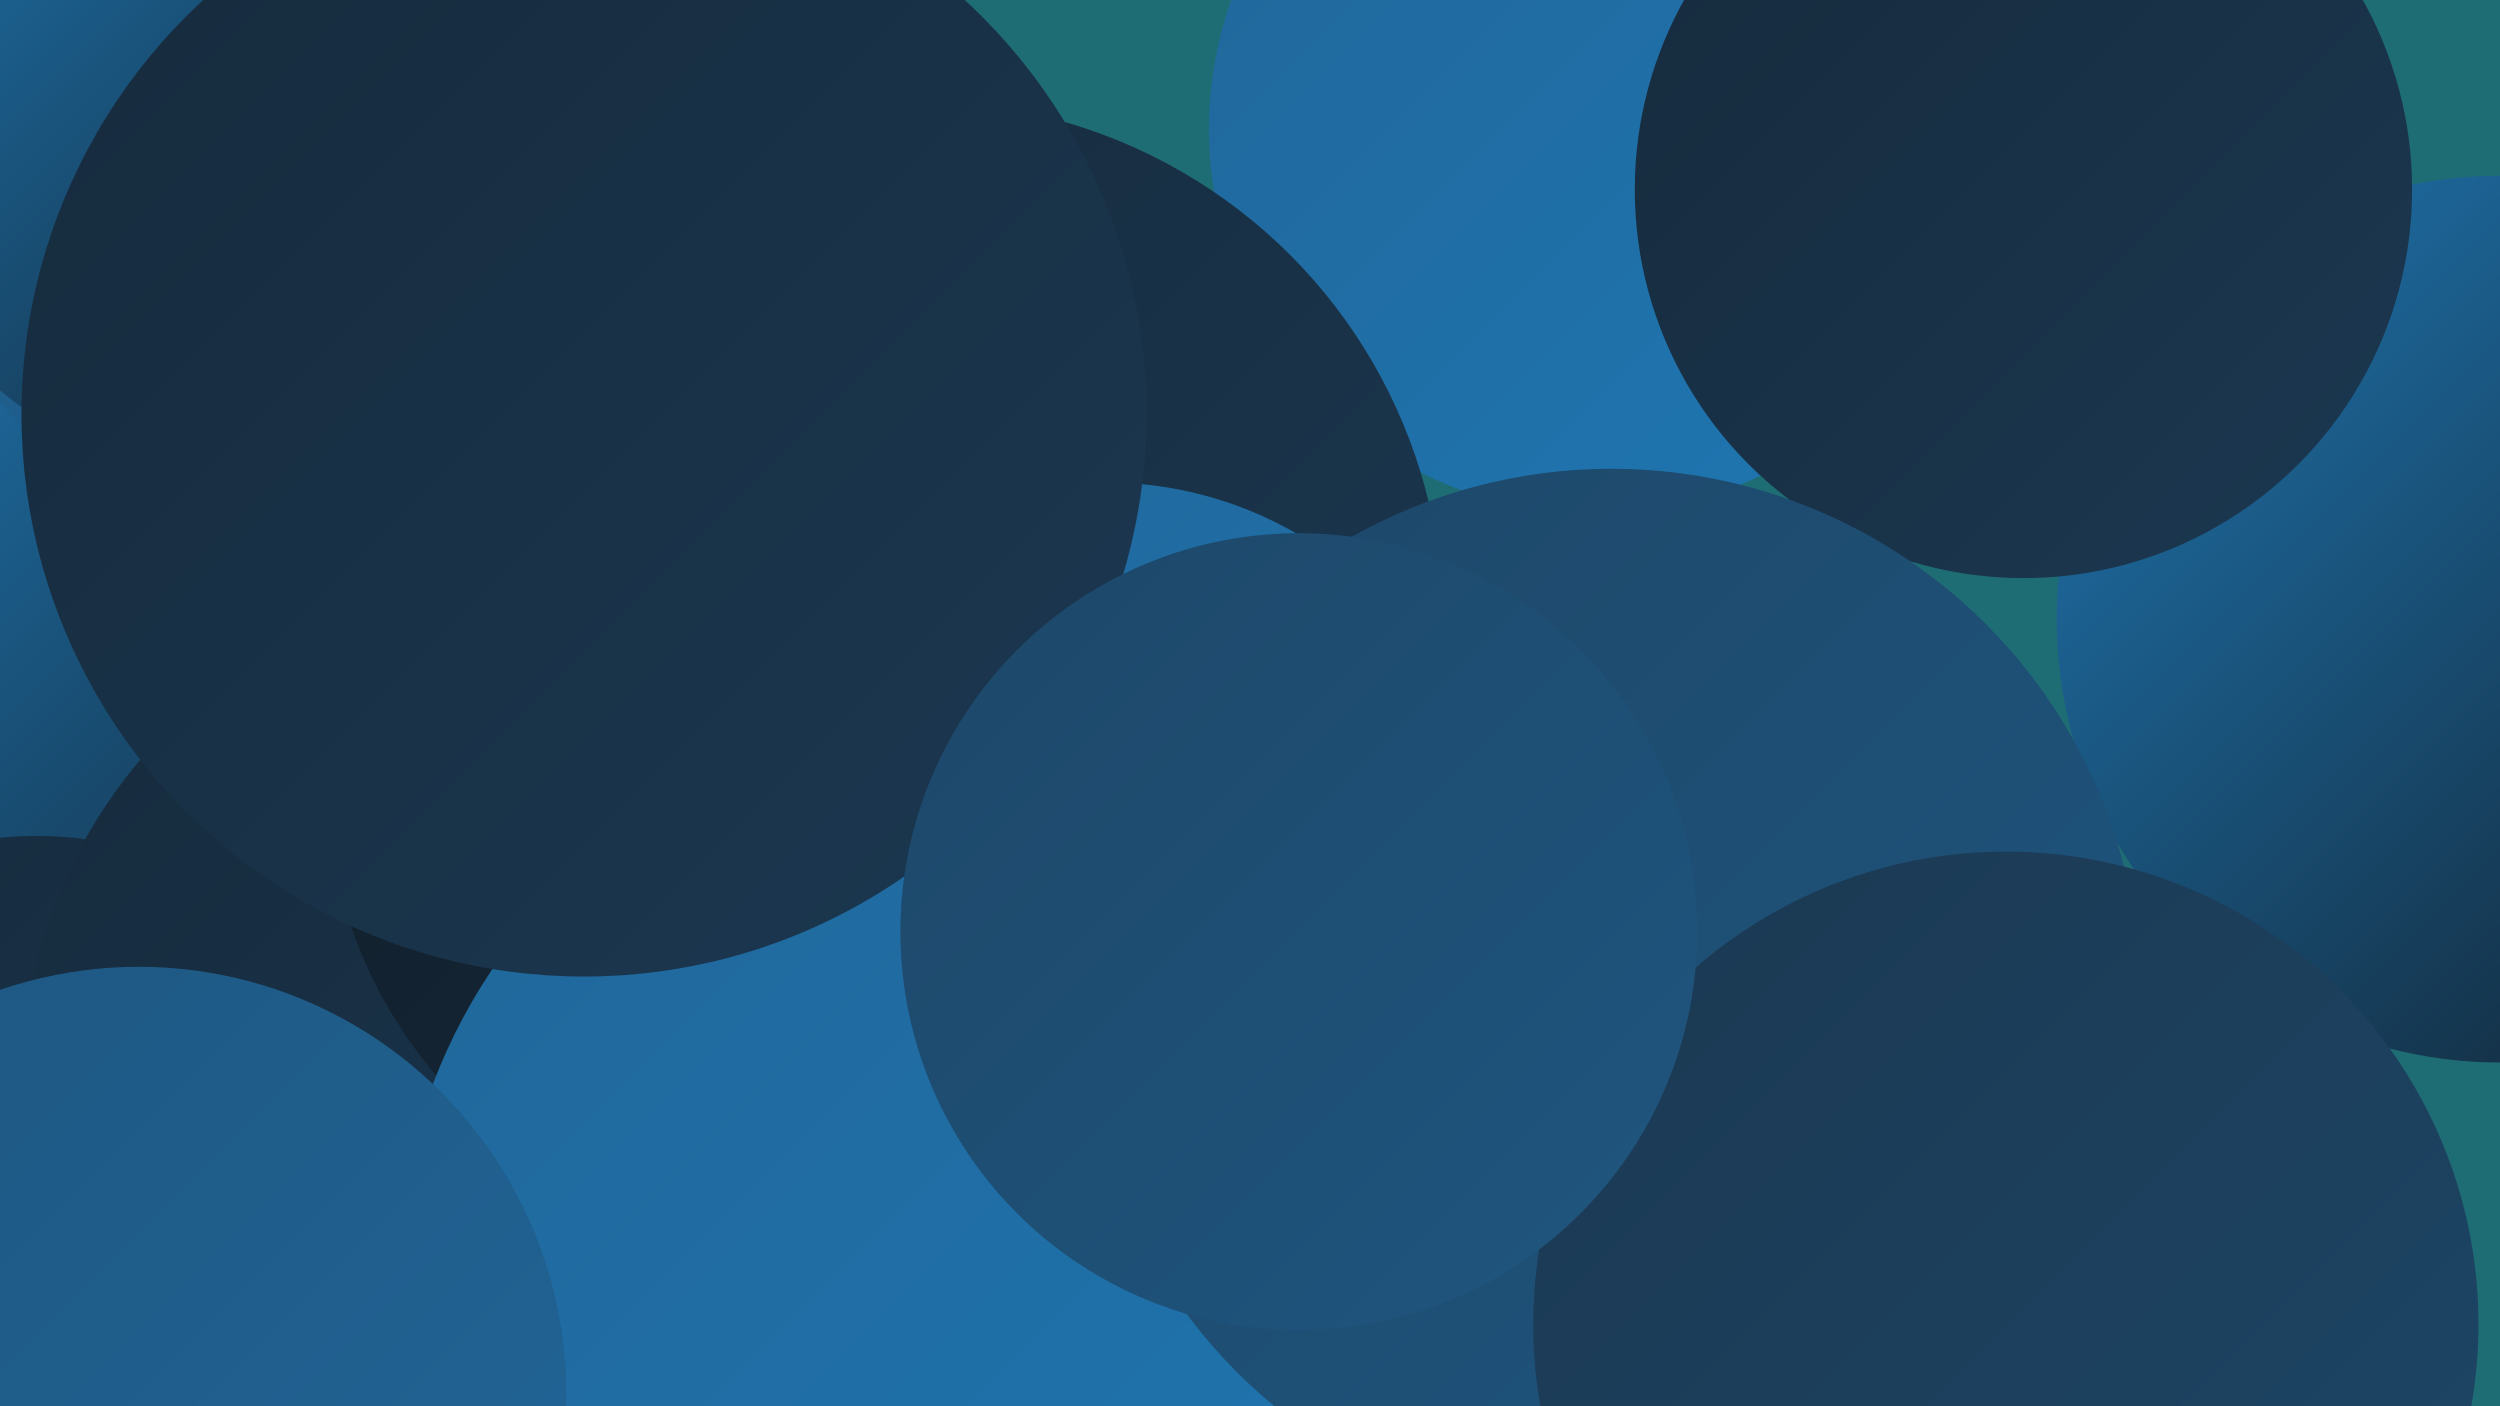
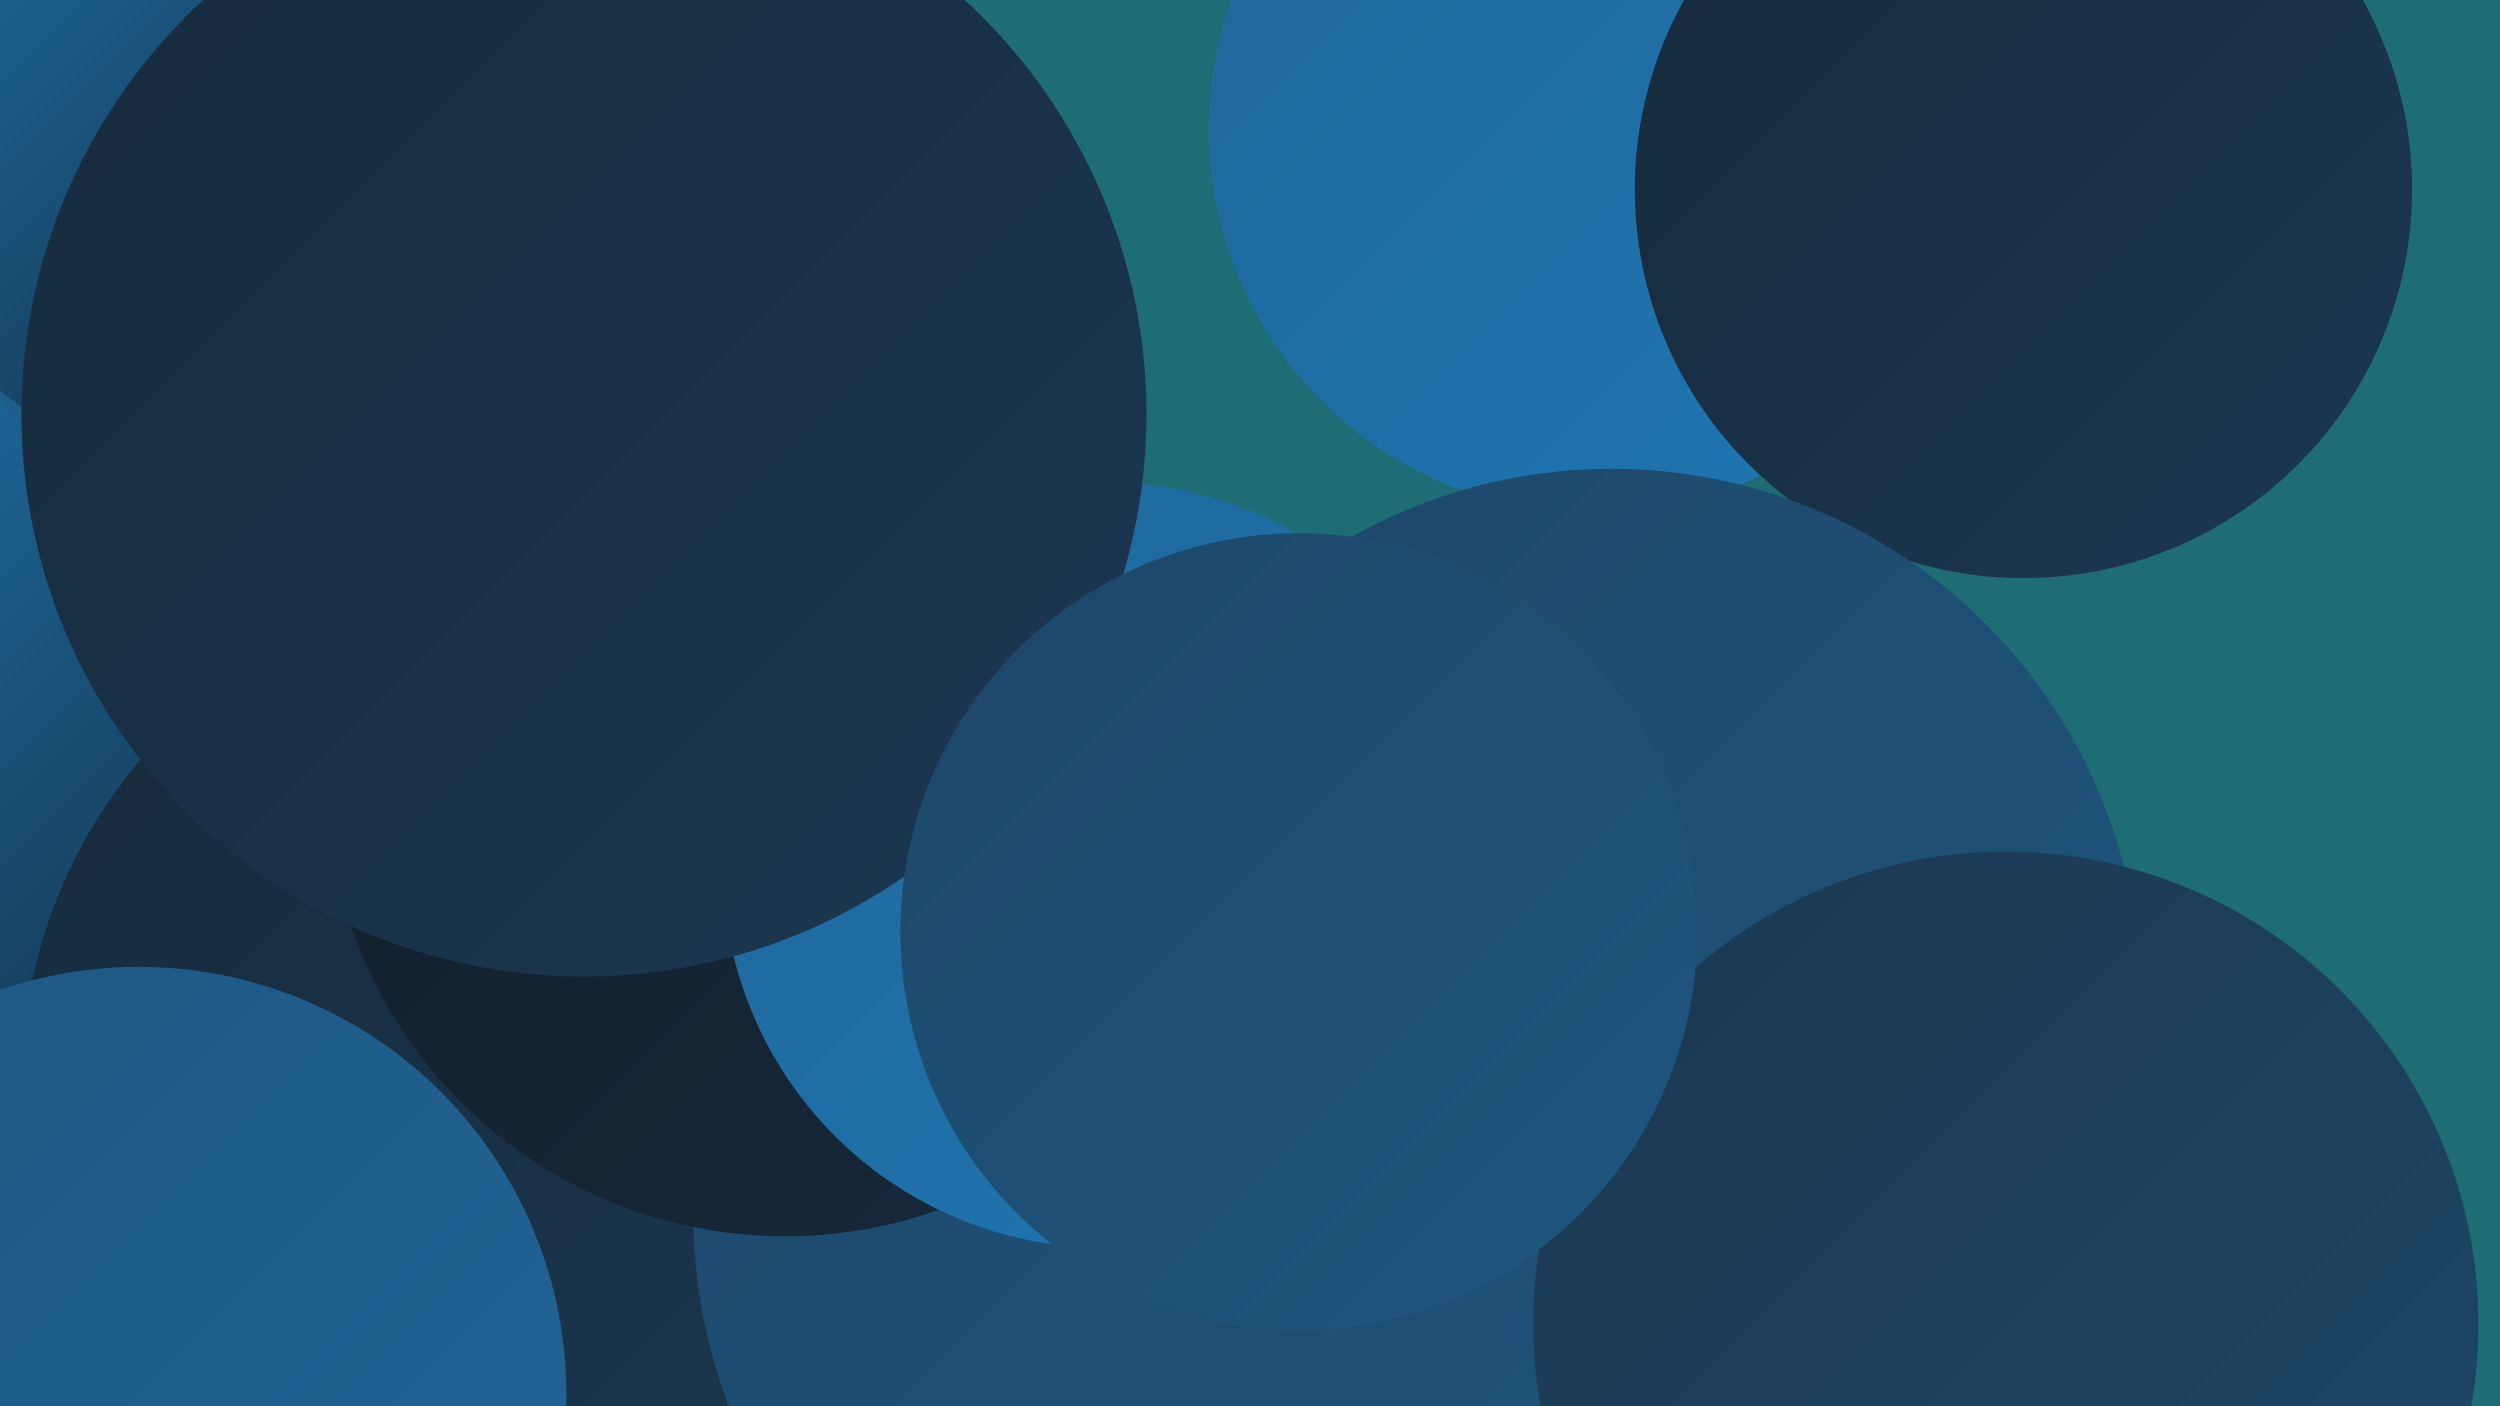
<svg xmlns="http://www.w3.org/2000/svg" width="1280" height="720">
  <defs>
    <linearGradient id="grad0" x1="0%" y1="0%" x2="100%" y2="100%">
      <stop offset="0%" style="stop-color:#111d28;stop-opacity:1" />
      <stop offset="100%" style="stop-color:#162a3c;stop-opacity:1" />
    </linearGradient>
    <linearGradient id="grad1" x1="0%" y1="0%" x2="100%" y2="100%">
      <stop offset="0%" style="stop-color:#162a3c;stop-opacity:1" />
      <stop offset="100%" style="stop-color:#1b3851;stop-opacity:1" />
    </linearGradient>
    <linearGradient id="grad2" x1="0%" y1="0%" x2="100%" y2="100%">
      <stop offset="0%" style="stop-color:#1b3851;stop-opacity:1" />
      <stop offset="100%" style="stop-color:#1d4768;stop-opacity:1" />
    </linearGradient>
    <linearGradient id="grad3" x1="0%" y1="0%" x2="100%" y2="100%">
      <stop offset="0%" style="stop-color:#1d4768;stop-opacity:1" />
      <stop offset="100%" style="stop-color:#1f5680;stop-opacity:1" />
    </linearGradient>
    <linearGradient id="grad4" x1="0%" y1="0%" x2="100%" y2="100%">
      <stop offset="0%" style="stop-color:#1f5680;stop-opacity:1" />
      <stop offset="100%" style="stop-color:#206699;stop-opacity:1" />
    </linearGradient>
    <linearGradient id="grad5" x1="0%" y1="0%" x2="100%" y2="100%">
      <stop offset="0%" style="stop-color:#206699;stop-opacity:1" />
      <stop offset="100%" style="stop-color:#1f77b3;stop-opacity:1" />
    </linearGradient>
    <linearGradient id="grad6" x1="0%" y1="0%" x2="100%" y2="100%">
      <stop offset="0%" style="stop-color:#1f77b3;stop-opacity:1" />
      <stop offset="100%" style="stop-color:#111d28;stop-opacity:1" />
    </linearGradient>
  </defs>
  <rect width="1280" height="720" fill="#1f6d74" />
-   <circle cx="1280" cy="317" r="227" fill="url(#grad6)" />
  <circle cx="126" cy="321" r="225" fill="url(#grad6)" />
-   <circle cx="19" cy="612" r="184" fill="url(#grad1)" />
  <circle cx="816" cy="66" r="197" fill="url(#grad5)" />
  <circle cx="268" cy="555" r="257" fill="url(#grad1)" />
-   <circle cx="471" cy="320" r="268" fill="url(#grad1)" />
  <circle cx="164" cy="82" r="205" fill="url(#grad4)" />
  <circle cx="628" cy="622" r="273" fill="url(#grad3)" />
  <circle cx="402" cy="398" r="235" fill="url(#grad0)" />
  <circle cx="566" cy="443" r="196" fill="url(#grad5)" />
-   <circle cx="491" cy="657" r="288" fill="url(#grad5)" />
  <circle cx="992" cy="711" r="251" fill="url(#grad4)" />
  <circle cx="126" cy="51" r="195" fill="url(#grad6)" />
  <circle cx="71" cy="714" r="219" fill="url(#grad4)" />
  <circle cx="860" cy="514" r="231" fill="url(#grad3)" />
  <circle cx="1036" cy="97" r="199" fill="url(#grad1)" />
  <circle cx="825" cy="511" r="271" fill="url(#grad3)" />
  <circle cx="1027" cy="678" r="242" fill="url(#grad2)" />
  <circle cx="299" cy="212" r="288" fill="url(#grad1)" />
  <circle cx="665" cy="477" r="204" fill="url(#grad3)" />
</svg>